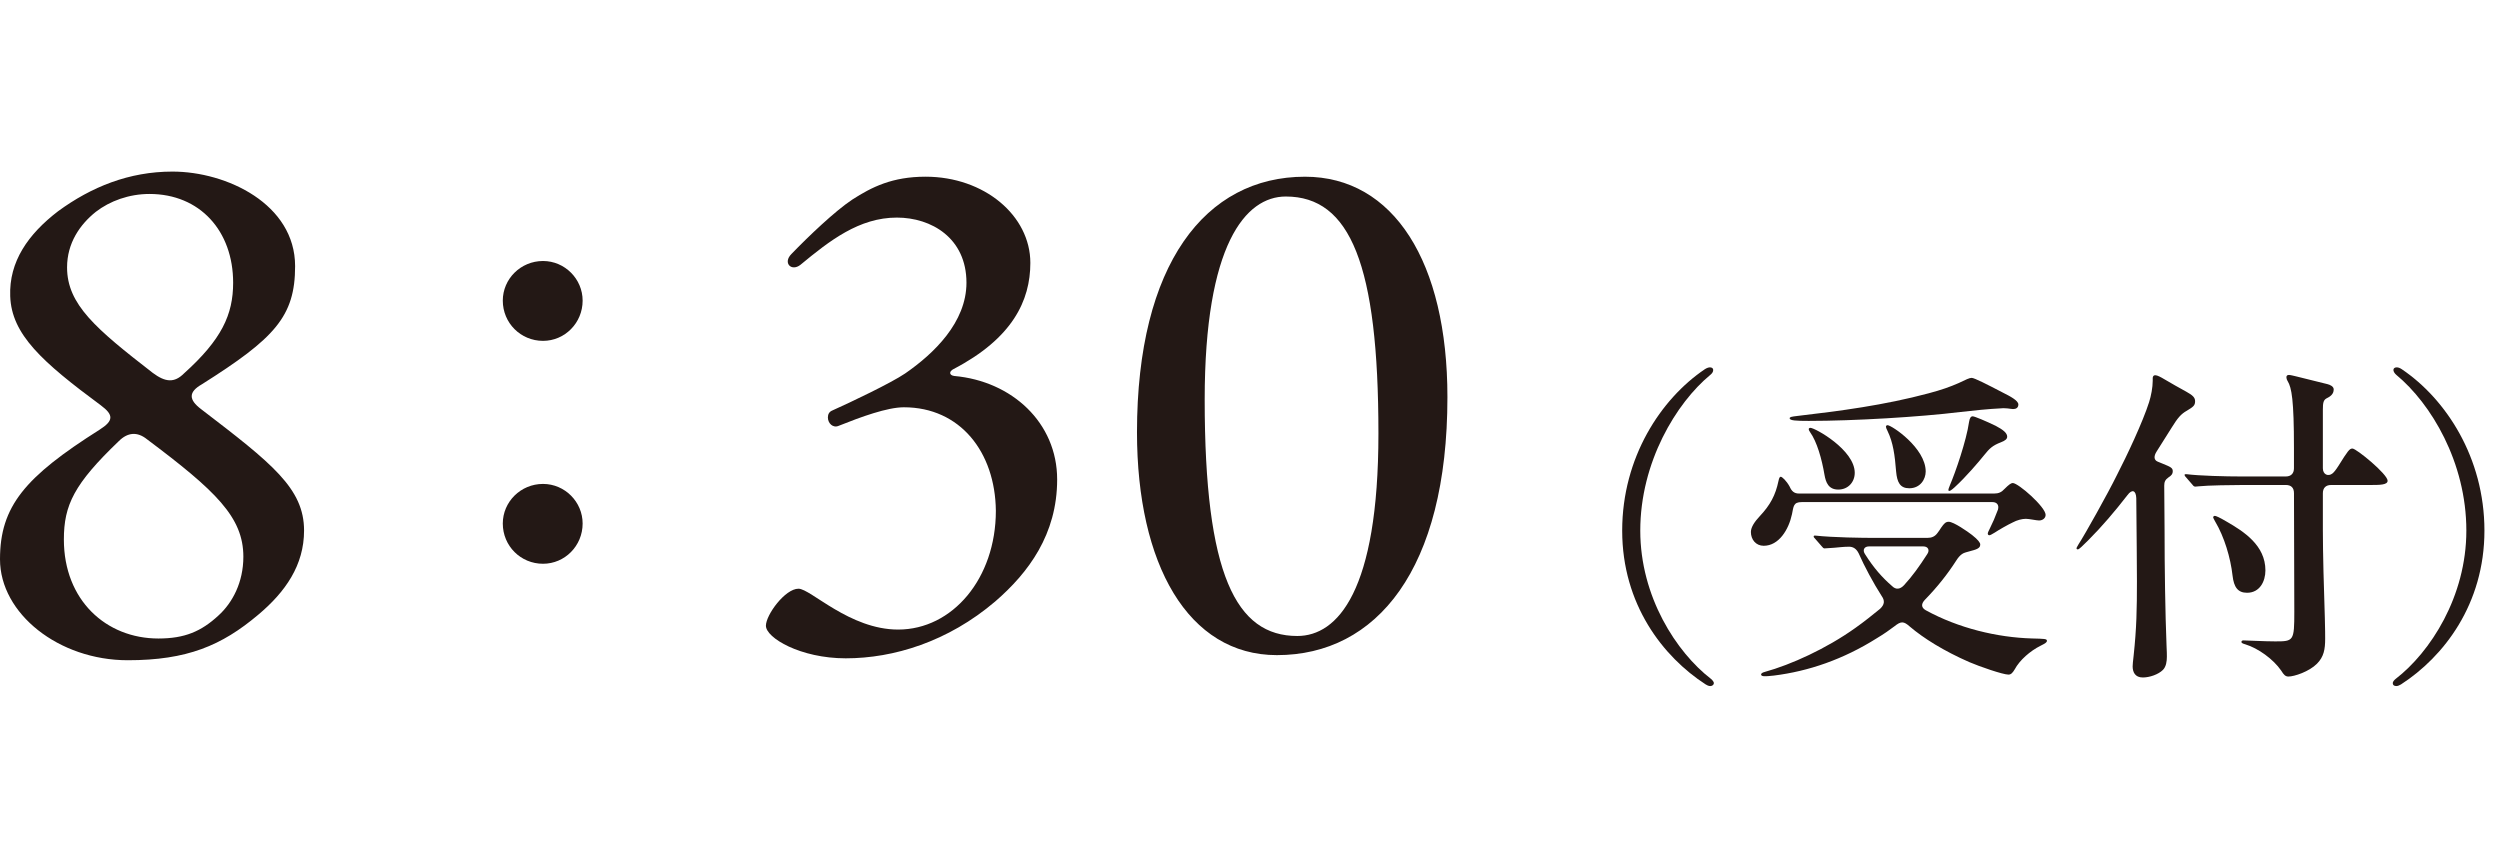
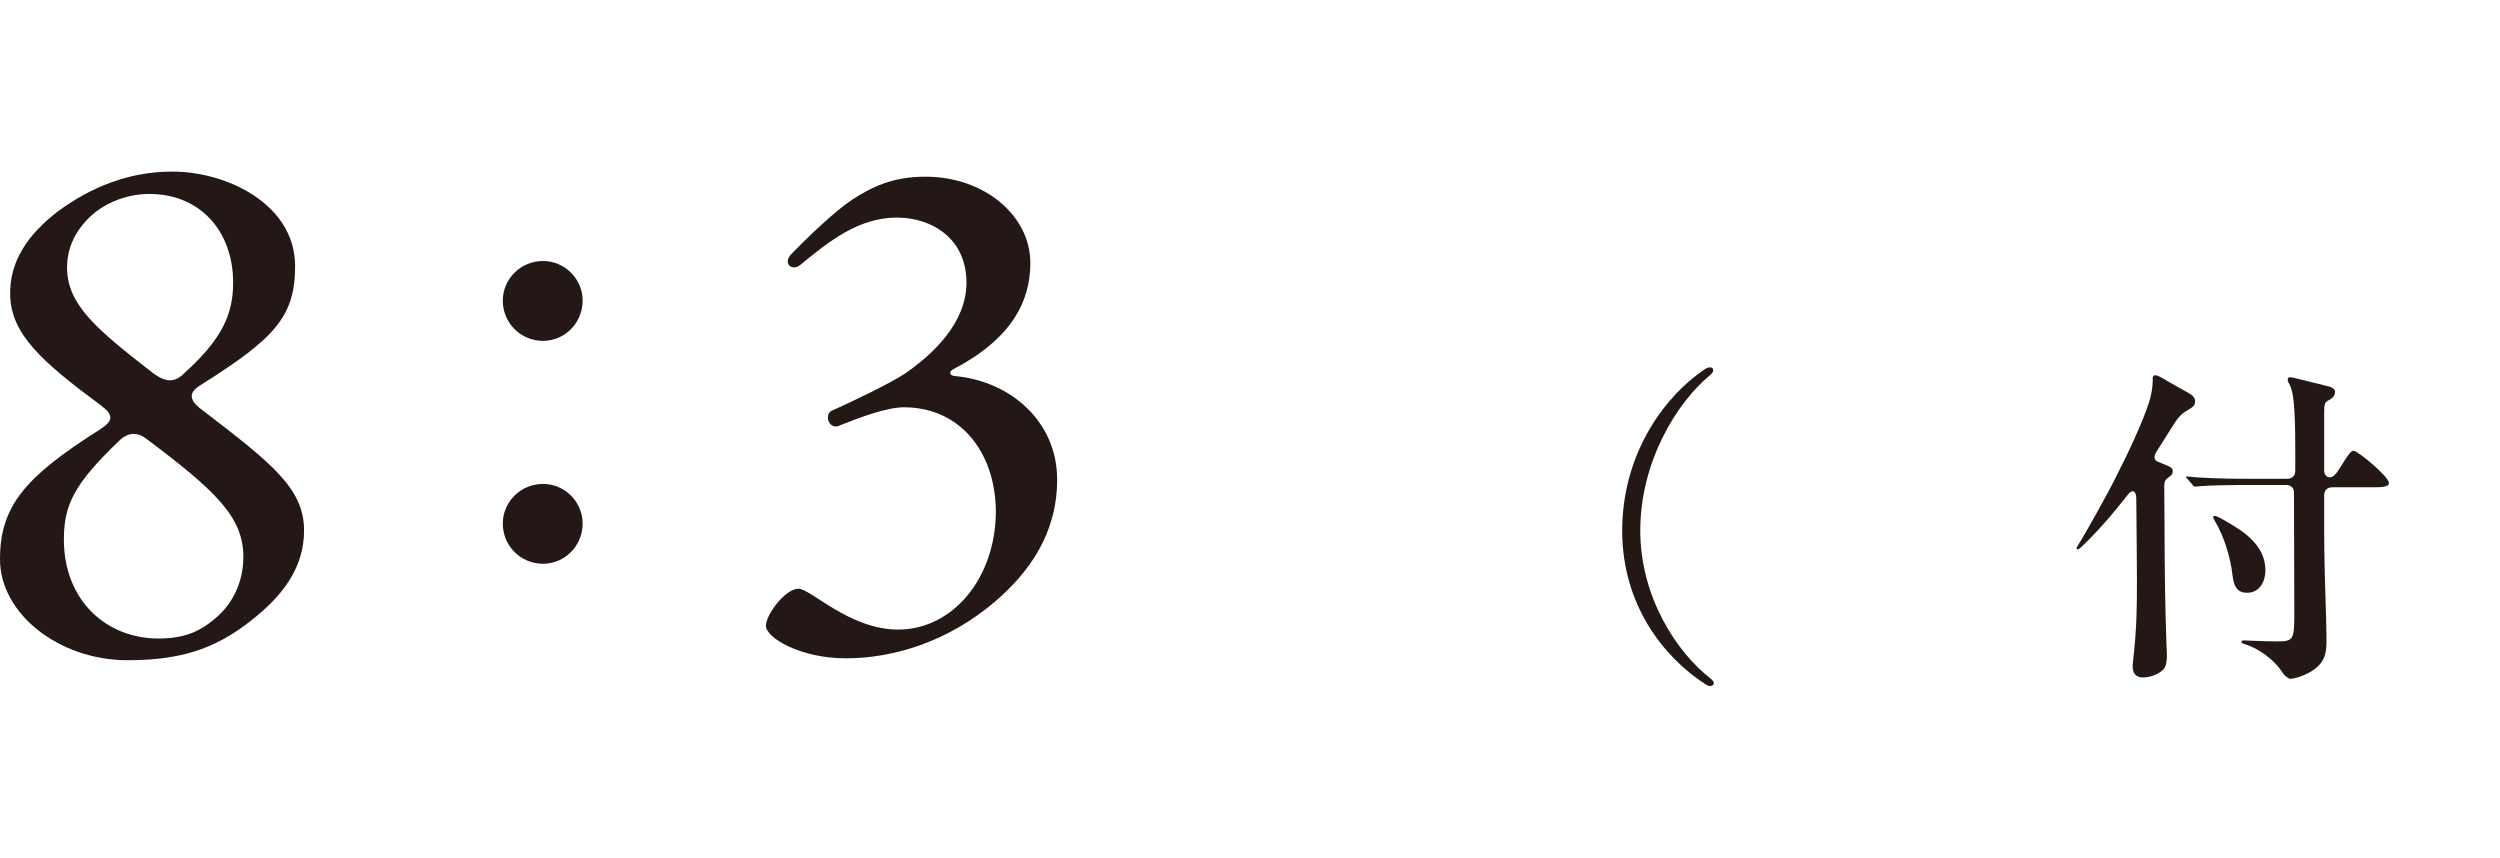
<svg xmlns="http://www.w3.org/2000/svg" version="1.1" id="レイヤー_1" x="0px" y="0px" width="137px" height="47px" viewBox="0 0 137 47" enable-background="new 0 0 137 47" xml:space="preserve">
  <path fill="#231815" d="M0,30.649c0-2.905,1.365-4.514,5.461-7.104c0.771-0.49,0.771-0.806,0.069-1.33  c-3.22-2.381-4.9-3.887-4.97-5.986c-0.07-1.89,0.979-3.395,2.625-4.655c1.819-1.33,3.885-2.171,6.266-2.171  c2.975,0,6.721,1.785,6.721,5.182c0,2.765-1.121,3.955-5.11,6.475c-0.735,0.42-0.735,0.84-0.035,1.366  c3.885,2.975,5.636,4.34,5.636,6.649c0,1.892-1.015,3.36-2.521,4.621c-1.995,1.68-3.886,2.485-7.141,2.485  C3.221,36.181,0,33.625,0,30.649 M11.971,33.73c0.771-0.7,1.365-1.82,1.365-3.22c0-2.17-1.505-3.606-5.285-6.441  c-0.524-0.42-1.05-0.385-1.541,0.105c-2.449,2.345-3.01,3.501-3.01,5.39c0,3.325,2.312,5.426,5.182,5.426  C10.116,34.99,11.026,34.605,11.971,33.73 M12.776,15.493c0-2.835-1.82-4.864-4.585-4.864c-1.121,0-2.17,0.385-2.94,0.979  c-0.876,0.7-1.576,1.716-1.576,3.046c0,2.03,1.576,3.361,4.691,5.776c0.7,0.524,1.19,0.56,1.715,0.035  C12.146,18.608,12.776,17.243,12.776,15.493" />
  <path fill="#231815" d="M27.553,16.474c0-1.189,0.98-2.171,2.205-2.171c1.191,0,2.17,0.981,2.17,2.171  c0,1.226-0.979,2.205-2.17,2.205C28.533,18.679,27.553,17.699,27.553,16.474 M27.553,28.689c0-1.188,0.98-2.17,2.205-2.17  c1.191,0,2.17,0.981,2.17,2.17c0,1.227-0.979,2.205-2.17,2.205C28.533,30.895,27.553,29.916,27.553,28.689" />
  <path fill="#231815" d="M41.972,34.29c0-0.595,1.05-2.029,1.785-2.029c0.665,0,2.8,2.239,5.461,2.239c2.976,0,5.355-2.8,5.355-6.511  c-0.035-3.22-1.96-5.67-5.04-5.67c-0.91,0-2.346,0.525-3.571,1.015c-0.315,0.141-0.594-0.14-0.594-0.455  c0-0.175,0.069-0.314,0.244-0.385c1.015-0.455,3.221-1.505,3.991-2.029c1.574-1.086,3.359-2.802,3.359-4.972  c0-2.45-1.925-3.569-3.814-3.569c-2.066,0-3.677,1.26-5.286,2.59c-0.49,0.385-0.98-0.105-0.49-0.596  c0.945-0.98,2.38-2.345,3.326-2.976c1.085-0.699,2.205-1.259,4.024-1.259c3.221,0,5.741,2.135,5.741,4.725  c0,2.066-0.98,4.131-4.201,5.812c-0.279,0.139-0.245,0.349,0.035,0.384c3.151,0.281,5.635,2.556,5.635,5.671  c0,3.011-1.574,5.111-3.395,6.686c-2.59,2.205-5.566,3.115-8.191,3.115C43.862,36.075,41.972,34.955,41.972,34.29" />
-   <path fill="#231815" d="M62.307,23.686c0-9.206,3.745-14.002,9.206-14.002c4.865,0,7.806,4.689,7.806,12.075  c0,9.451-3.886,14.142-9.346,14.142C65.107,35.9,62.307,30.93,62.307,23.686 M75.538,23.754c0-9.24-1.54-12.985-5.076-12.985  c-2.205,0-4.445,2.625-4.445,11.131c0,9.591,1.716,12.952,5.076,12.952C73.298,34.852,75.538,32.4,75.538,23.754" />
  <path fill="#231815" d="M88.896,29.079c0-4.016,2.125-7.22,4.521-8.841c0.106-0.072,0.215-0.107,0.288-0.107  c0.107,0,0.179,0.054,0.179,0.144c0,0.109-0.071,0.199-0.162,0.271c-1.854,1.53-3.835,4.771-3.835,8.534  c0,3.619,1.981,6.662,3.871,8.12c0.108,0.09,0.162,0.182,0.162,0.234c0,0.09-0.089,0.163-0.198,0.163  c-0.09,0-0.198-0.055-0.252-0.091C91.129,35.993,88.896,33.112,88.896,29.079" />
-   <path fill="#231815" d="M95.949,29.152c0-0.271,0.216-0.576,0.486-0.865c0.576-0.612,0.863-1.152,1.025-1.926  c0.037-0.181,0.072-0.235,0.126-0.235c0.073,0,0.308,0.216,0.487,0.54c0.108,0.252,0.252,0.379,0.504,0.379h10.713  c0.234,0,0.396-0.072,0.559-0.253c0.233-0.233,0.359-0.323,0.449-0.323c0.307,0,1.802,1.315,1.802,1.746  c0,0.18-0.163,0.307-0.36,0.307c-0.144,0-0.54-0.091-0.72-0.091c-0.217,0-0.487,0.072-0.722,0.198  c-0.27,0.126-0.773,0.414-0.989,0.559c-0.145,0.091-0.252,0.144-0.288,0.144c-0.072,0-0.09-0.053-0.09-0.089  c0-0.037,0.018-0.109,0.107-0.271c0.162-0.324,0.288-0.61,0.45-1.044c0.072-0.252-0.054-0.414-0.306-0.414H98.74  c-0.469,0-0.45,0.234-0.54,0.666c-0.18,0.848-0.721,1.729-1.549,1.729C96.22,29.908,95.949,29.566,95.949,29.152 M96.508,36.966  c0-0.055,0.054-0.107,0.197-0.144c1.44-0.396,3.385-1.279,4.971-2.413c0.485-0.342,0.953-0.72,1.35-1.044  c0.252-0.235,0.27-0.451,0.09-0.703c-0.45-0.702-0.954-1.639-1.261-2.34c-0.126-0.252-0.306-0.378-0.576-0.361  c-0.252,0-0.522,0.036-0.756,0.055l-0.54,0.036c-0.054,0-0.09-0.036-0.162-0.126l-0.36-0.414c-0.036-0.036-0.071-0.072-0.071-0.107  c0-0.036,0.018-0.055,0.054-0.055h0.036c0.99,0.107,2.593,0.126,3.241,0.126h2.898c0.234,0,0.414-0.071,0.558-0.271  c0.072-0.089,0.127-0.179,0.198-0.288c0.162-0.234,0.252-0.324,0.414-0.324c0.271,0,1.044,0.54,1.278,0.722  c0.343,0.269,0.451,0.431,0.451,0.521c0,0.109-0.037,0.217-0.342,0.307l-0.45,0.126c-0.126,0.036-0.308,0.107-0.523,0.45  c-0.485,0.756-1.044,1.458-1.728,2.16c-0.198,0.217-0.198,0.414,0.054,0.56c1.8,0.989,3.925,1.493,5.816,1.548  c0.701,0.018,0.827,0.018,0.827,0.127c0,0.089-0.09,0.143-0.342,0.269c-0.577,0.288-1.152,0.792-1.423,1.297  c-0.108,0.181-0.198,0.288-0.342,0.288c-0.306,0-1.603-0.45-2.144-0.684c-1.403-0.613-2.52-1.315-3.258-1.945  c-0.343-0.306-0.486-0.306-0.847-0.018c-0.234,0.18-0.594,0.432-0.954,0.647c-1.855,1.17-3.763,1.818-5.654,2.053  c-0.288,0.036-0.432,0.036-0.521,0.036C96.615,37.056,96.508,37.037,96.508,36.966 M98.074,22.921c0-0.071,0.108-0.09,0.414-0.126  c2.323-0.269,4.789-0.594,7.202-1.242c0.684-0.18,1.188-0.359,1.638-0.558c0.415-0.198,0.594-0.288,0.721-0.288  c0.144,0,0.847,0.36,1.711,0.81c0.396,0.198,0.846,0.434,0.846,0.648c0,0.18-0.126,0.252-0.288,0.252  c-0.054,0-0.144-0.017-0.306-0.036c-0.181-0.017-0.288-0.017-0.414,0c-0.504,0.02-1.603,0.126-2.18,0.198  c-2.214,0.271-5.814,0.487-8.3,0.487C98.416,23.066,98.074,23.047,98.074,22.921 M99.982,26.02  c-0.145-0.864-0.414-1.819-0.792-2.342c-0.054-0.072-0.072-0.126-0.072-0.162c0-0.035,0.036-0.071,0.09-0.071  c0.252,0,2.432,1.206,2.432,2.466c0,0.504-0.361,0.918-0.901,0.918S100.055,26.433,99.982,26.02 M104.34,32.069  c0.45-0.487,0.827-1.01,1.278-1.711c0.145-0.217,0.036-0.414-0.216-0.414h-2.989c-0.252,0-0.359,0.197-0.216,0.414  c0.486,0.773,0.954,1.297,1.494,1.764C103.89,32.321,104.124,32.302,104.34,32.069 M103.907,25.838  c-0.072-0.9-0.162-1.584-0.468-2.215c-0.054-0.107-0.09-0.197-0.09-0.233c0-0.055,0.036-0.09,0.09-0.09  c0.216,0,2.089,1.242,2.089,2.538c0,0.414-0.288,0.919-0.901,0.919C104.124,26.757,103.961,26.433,103.907,25.838 M106.771,26.847  c0-0.036,0.018-0.09,0.09-0.271c0.288-0.666,0.9-2.43,1.044-3.457c0.036-0.234,0.109-0.305,0.199-0.305  c0.106,0,0.738,0.269,1.26,0.521c0.414,0.217,0.63,0.397,0.63,0.595c0,0.126-0.107,0.217-0.342,0.307  c-0.468,0.18-0.63,0.342-0.918,0.701c-0.288,0.36-1.008,1.207-1.621,1.765c-0.18,0.163-0.252,0.199-0.288,0.199  S106.771,26.883,106.771,26.847" />
-   <path fill="#231815" d="M116.869,36.517c0-0.073,0.019-0.308,0.055-0.596c0.162-1.513,0.18-2.557,0.18-4.068  c0-0.378-0.018-3.043-0.036-4.556c-0.018-0.433-0.233-0.505-0.485-0.162c-0.685,0.883-1.387,1.711-2.143,2.468  c-0.325,0.323-0.505,0.504-0.576,0.504c-0.055,0-0.072-0.037-0.072-0.054c0-0.036,0.035-0.092,0.107-0.218  c0.342-0.521,1.621-2.809,2.107-3.799c0.54-1.044,1.422-2.917,1.764-3.997c0.109-0.342,0.199-0.81,0.199-1.17v-0.144  c0-0.055,0.018-0.162,0.144-0.162c0.107,0,0.307,0.107,0.486,0.215c0.342,0.199,0.864,0.505,1.206,0.685  c0.359,0.198,0.486,0.324,0.486,0.522c0,0.233-0.091,0.306-0.45,0.521c-0.324,0.182-0.504,0.396-0.828,0.919l-0.828,1.314  c-0.162,0.252-0.162,0.468,0.054,0.558c0.126,0.055,0.234,0.091,0.307,0.126c0.396,0.162,0.521,0.217,0.521,0.396  c0,0.163-0.09,0.252-0.234,0.342c-0.18,0.126-0.233,0.252-0.233,0.45c0,0.756,0.018,1.657,0.018,2.413  c0,2.106,0.036,4.538,0.108,6.355c0.018,0.36,0.018,0.47,0.018,0.612c0,0.235-0.035,0.54-0.216,0.72  c-0.252,0.253-0.739,0.415-1.099,0.415C116.996,37.128,116.869,36.821,116.869,36.517 M125.009,36.749  c-0.434-0.63-1.261-1.224-1.963-1.439c-0.126-0.035-0.216-0.072-0.216-0.126c0-0.055,0.035-0.09,0.107-0.09  c0.198,0,1.153,0.054,1.746,0.054c1.009,0,1.045-0.019,1.045-1.621l-0.018-6.5c0-0.306-0.162-0.45-0.45-0.45h-2.306  c-0.539,0-1.998,0.02-2.466,0.073l-0.181,0.017c-0.072,0-0.108-0.035-0.162-0.106l-0.359-0.414c-0.019-0.02-0.072-0.073-0.072-0.126  c0-0.036,0.054-0.036,0.072-0.036h0.035c0.685,0.089,2.144,0.126,3.025,0.126h2.413c0.288,0,0.45-0.163,0.45-0.451v-1.116  c0-2.629-0.126-3.295-0.343-3.655c-0.054-0.09-0.071-0.161-0.071-0.216c0-0.091,0.054-0.126,0.144-0.126  c0.072,0,0.288,0.055,0.36,0.071c0.486,0.126,1.296,0.325,1.747,0.433c0.144,0.036,0.341,0.126,0.341,0.288  c0,0.271-0.197,0.396-0.414,0.504c-0.145,0.091-0.18,0.234-0.18,0.596v3.222c0,0.342,0.287,0.468,0.522,0.288  c0.089-0.072,0.179-0.18,0.341-0.433c0.506-0.81,0.596-0.936,0.758-0.936c0.216,0,1.927,1.405,1.927,1.764  c0,0.234-0.434,0.234-0.974,0.234h-2.125c-0.287,0-0.449,0.162-0.449,0.45v2.017c0,1.206,0.054,3.277,0.108,4.809  c0.018,0.666,0.018,0.953,0.018,1.151c0,0.576-0.072,0.99-0.45,1.368c-0.432,0.434-1.242,0.702-1.566,0.702  C125.242,37.073,125.152,36.983,125.009,36.749 M122.344,31.546c-0.108-0.973-0.45-2.125-0.955-2.971  c-0.053-0.09-0.107-0.198-0.107-0.216c0-0.036,0.019-0.09,0.09-0.09c0.055,0,0.234,0.071,0.631,0.306  c0.972,0.558,2.142,1.315,2.142,2.683c0,0.595-0.306,1.226-1.008,1.226C122.632,32.483,122.416,32.176,122.344,31.546" />
-   <path fill="#231815" d="M131.321,37.596c-0.126,0-0.198-0.054-0.198-0.162c0-0.071,0.072-0.162,0.162-0.233  c1.89-1.458,3.871-4.501,3.871-8.121c0-3.762-1.944-6.967-3.835-8.534c-0.108-0.091-0.162-0.198-0.162-0.27  c0-0.09,0.072-0.145,0.18-0.145c0.09,0,0.181,0.035,0.288,0.108c2.396,1.621,4.52,4.825,4.52,8.84c0,4.034-2.232,6.914-4.573,8.427  C131.483,37.561,131.393,37.596,131.321,37.596" />
+   <path fill="#231815" d="M116.869,36.517c0-0.073,0.019-0.308,0.055-0.596c0.162-1.513,0.18-2.557,0.18-4.068  c0-0.378-0.018-3.043-0.036-4.556c-0.018-0.433-0.233-0.505-0.485-0.162c-0.685,0.883-1.387,1.711-2.143,2.468  c-0.325,0.323-0.505,0.504-0.576,0.504c-0.055,0-0.072-0.037-0.072-0.054c0-0.036,0.035-0.092,0.107-0.218  c0.342-0.521,1.621-2.809,2.107-3.799c0.54-1.044,1.422-2.917,1.764-3.997c0.109-0.342,0.199-0.81,0.199-1.17v-0.144  c0-0.055,0.018-0.162,0.144-0.162c0.107,0,0.307,0.107,0.486,0.215c0.342,0.199,0.864,0.505,1.206,0.685  c0.359,0.198,0.486,0.324,0.486,0.522c0,0.233-0.091,0.306-0.45,0.521c-0.324,0.182-0.504,0.396-0.828,0.919l-0.828,1.314  c-0.162,0.252-0.162,0.468,0.054,0.558c0.126,0.055,0.234,0.091,0.307,0.126c0.396,0.162,0.521,0.217,0.521,0.396  c0,0.163-0.09,0.252-0.234,0.342c-0.18,0.126-0.233,0.252-0.233,0.45c0,0.756,0.018,1.657,0.018,2.413  c0,2.106,0.036,4.538,0.108,6.355c0.018,0.36,0.018,0.47,0.018,0.612c0,0.235-0.035,0.54-0.216,0.72  c-0.252,0.253-0.739,0.415-1.099,0.415C116.996,37.128,116.869,36.821,116.869,36.517 M125.009,36.749  c-0.434-0.63-1.261-1.224-1.963-1.439c-0.126-0.035-0.216-0.072-0.216-0.126c0-0.055,0.035-0.09,0.107-0.09  c0.198,0,1.153,0.054,1.746,0.054c1.009,0,1.045-0.019,1.045-1.621l-0.018-6.5c0-0.306-0.162-0.45-0.45-0.45h-2.306  c-0.539,0-1.998,0.02-2.466,0.073l-0.181,0.017c-0.072,0-0.108-0.035-0.162-0.106l-0.359-0.414c0-0.036,0.054-0.036,0.072-0.036h0.035c0.685,0.089,2.144,0.126,3.025,0.126h2.413c0.288,0,0.45-0.163,0.45-0.451v-1.116  c0-2.629-0.126-3.295-0.343-3.655c-0.054-0.09-0.071-0.161-0.071-0.216c0-0.091,0.054-0.126,0.144-0.126  c0.072,0,0.288,0.055,0.36,0.071c0.486,0.126,1.296,0.325,1.747,0.433c0.144,0.036,0.341,0.126,0.341,0.288  c0,0.271-0.197,0.396-0.414,0.504c-0.145,0.091-0.18,0.234-0.18,0.596v3.222c0,0.342,0.287,0.468,0.522,0.288  c0.089-0.072,0.179-0.18,0.341-0.433c0.506-0.81,0.596-0.936,0.758-0.936c0.216,0,1.927,1.405,1.927,1.764  c0,0.234-0.434,0.234-0.974,0.234h-2.125c-0.287,0-0.449,0.162-0.449,0.45v2.017c0,1.206,0.054,3.277,0.108,4.809  c0.018,0.666,0.018,0.953,0.018,1.151c0,0.576-0.072,0.99-0.45,1.368c-0.432,0.434-1.242,0.702-1.566,0.702  C125.242,37.073,125.152,36.983,125.009,36.749 M122.344,31.546c-0.108-0.973-0.45-2.125-0.955-2.971  c-0.053-0.09-0.107-0.198-0.107-0.216c0-0.036,0.019-0.09,0.09-0.09c0.055,0,0.234,0.071,0.631,0.306  c0.972,0.558,2.142,1.315,2.142,2.683c0,0.595-0.306,1.226-1.008,1.226C122.632,32.483,122.416,32.176,122.344,31.546" />
</svg>